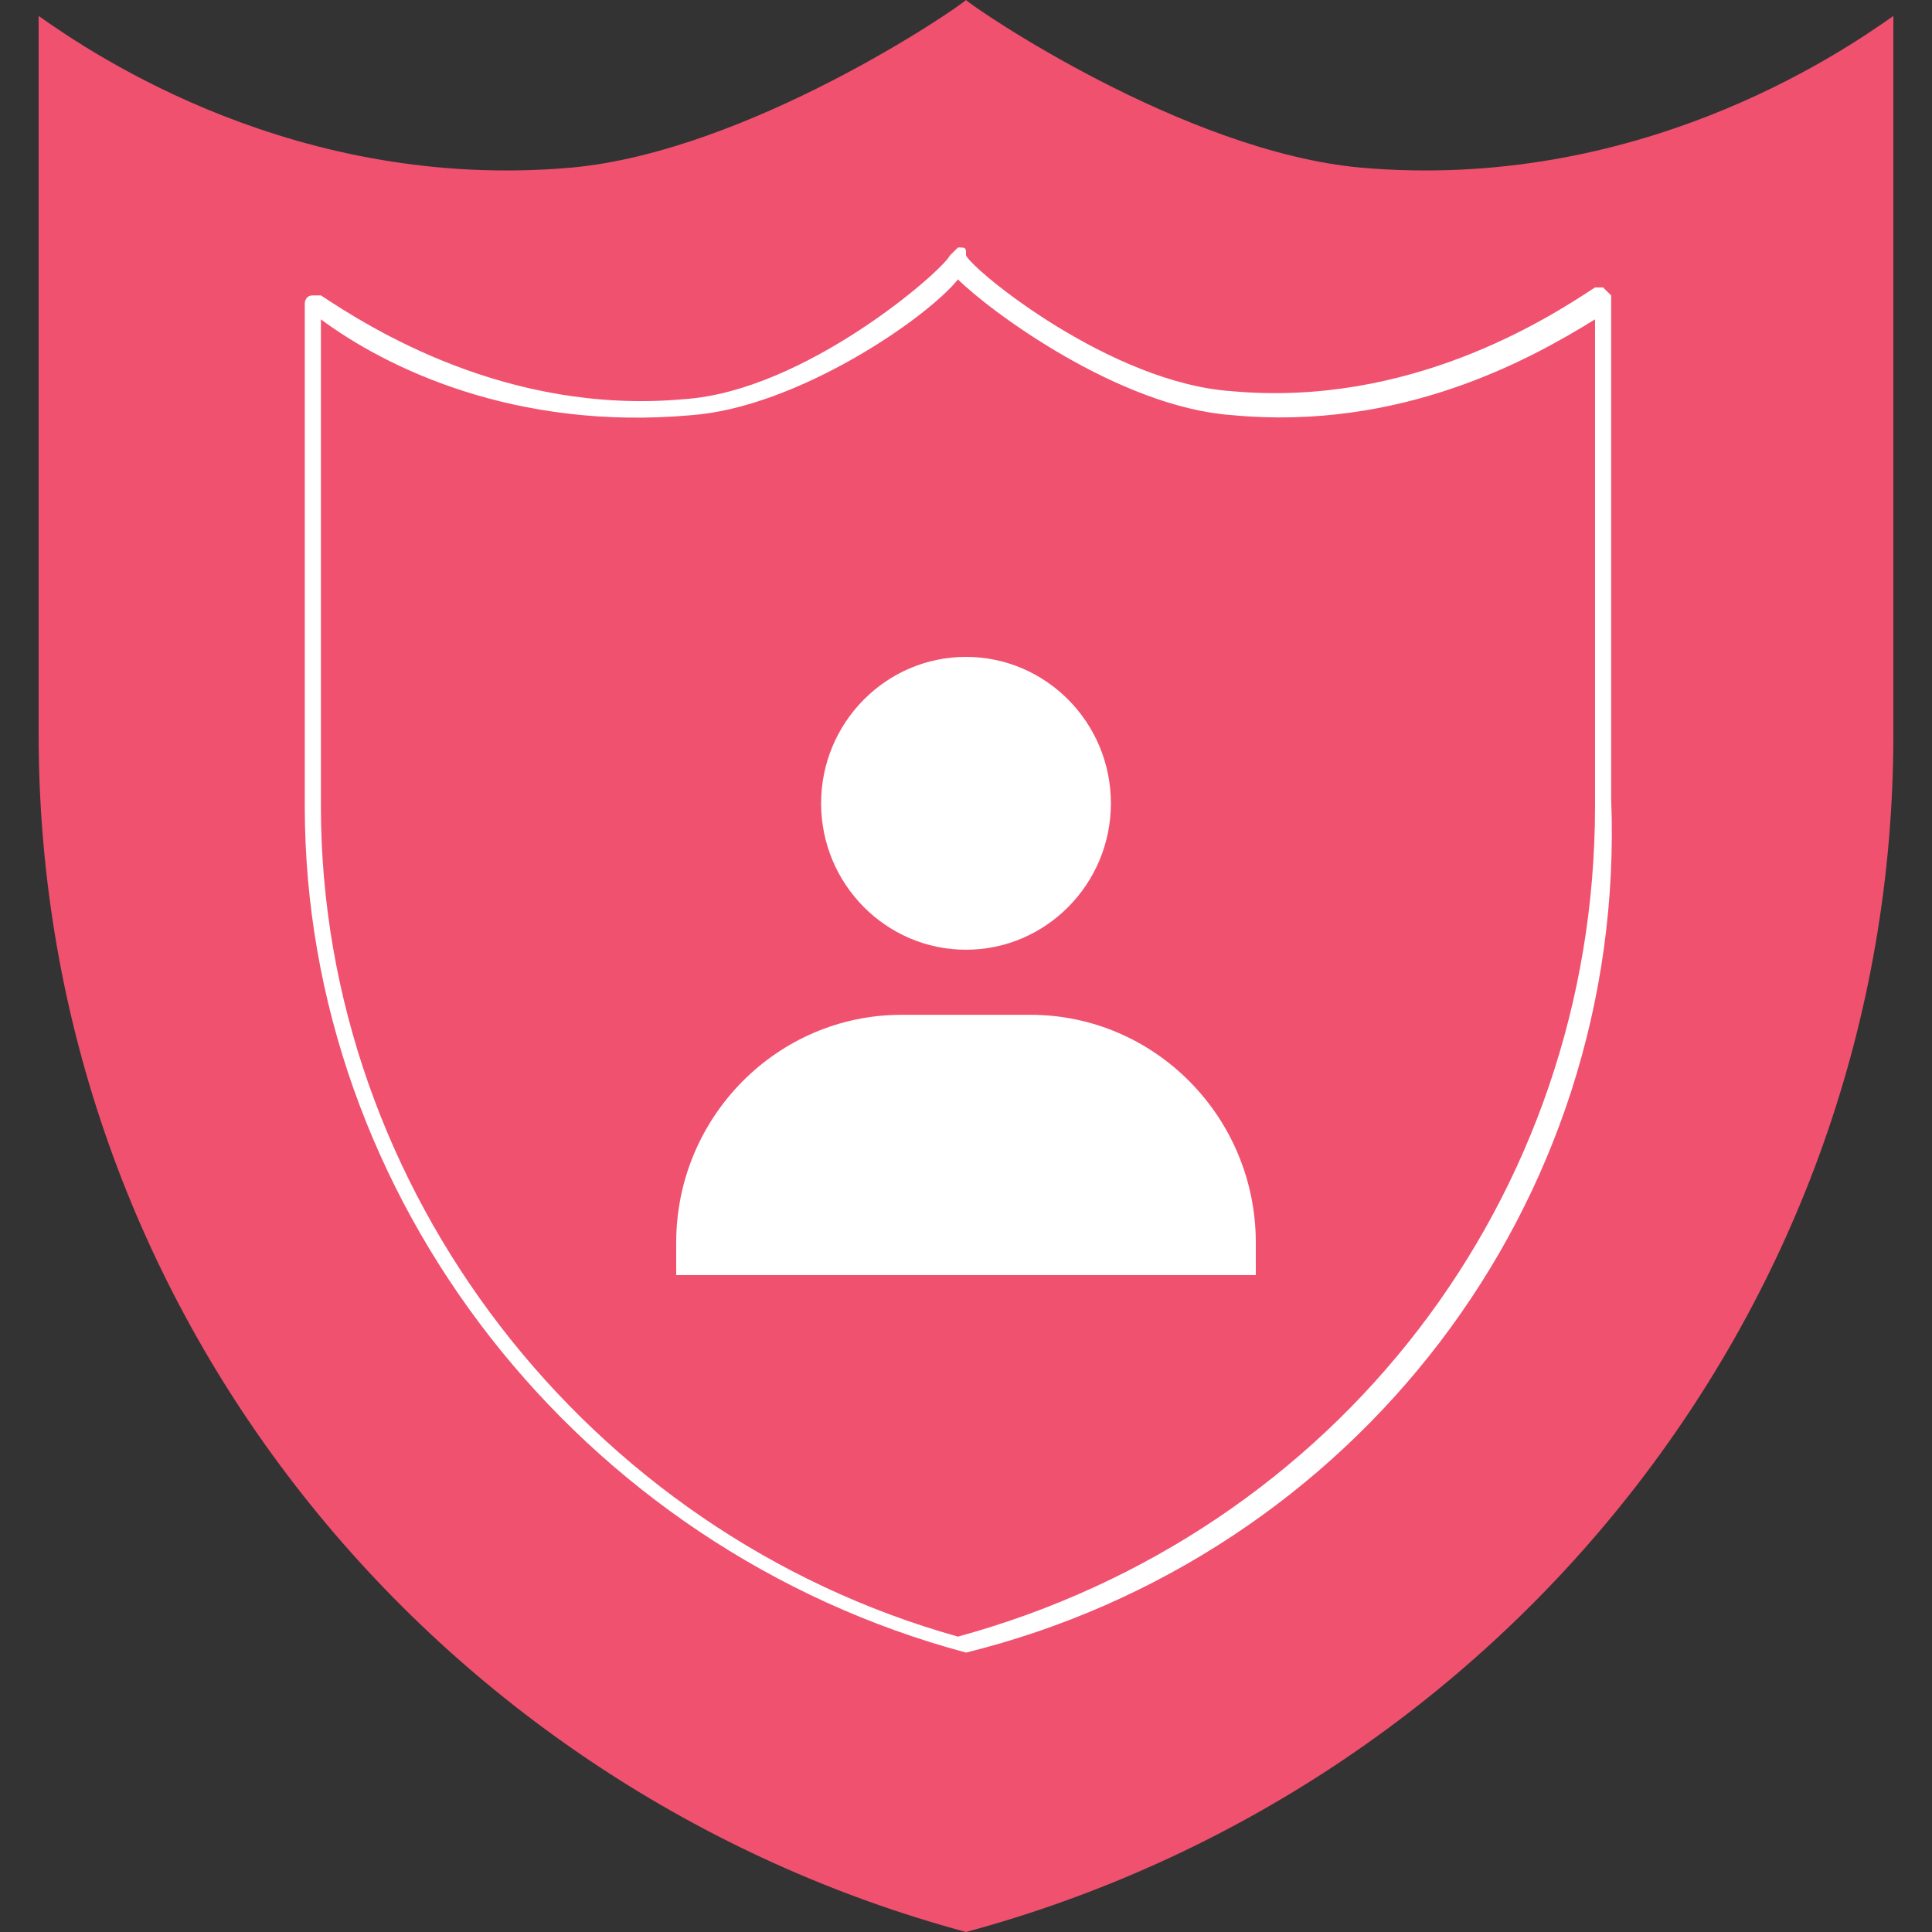
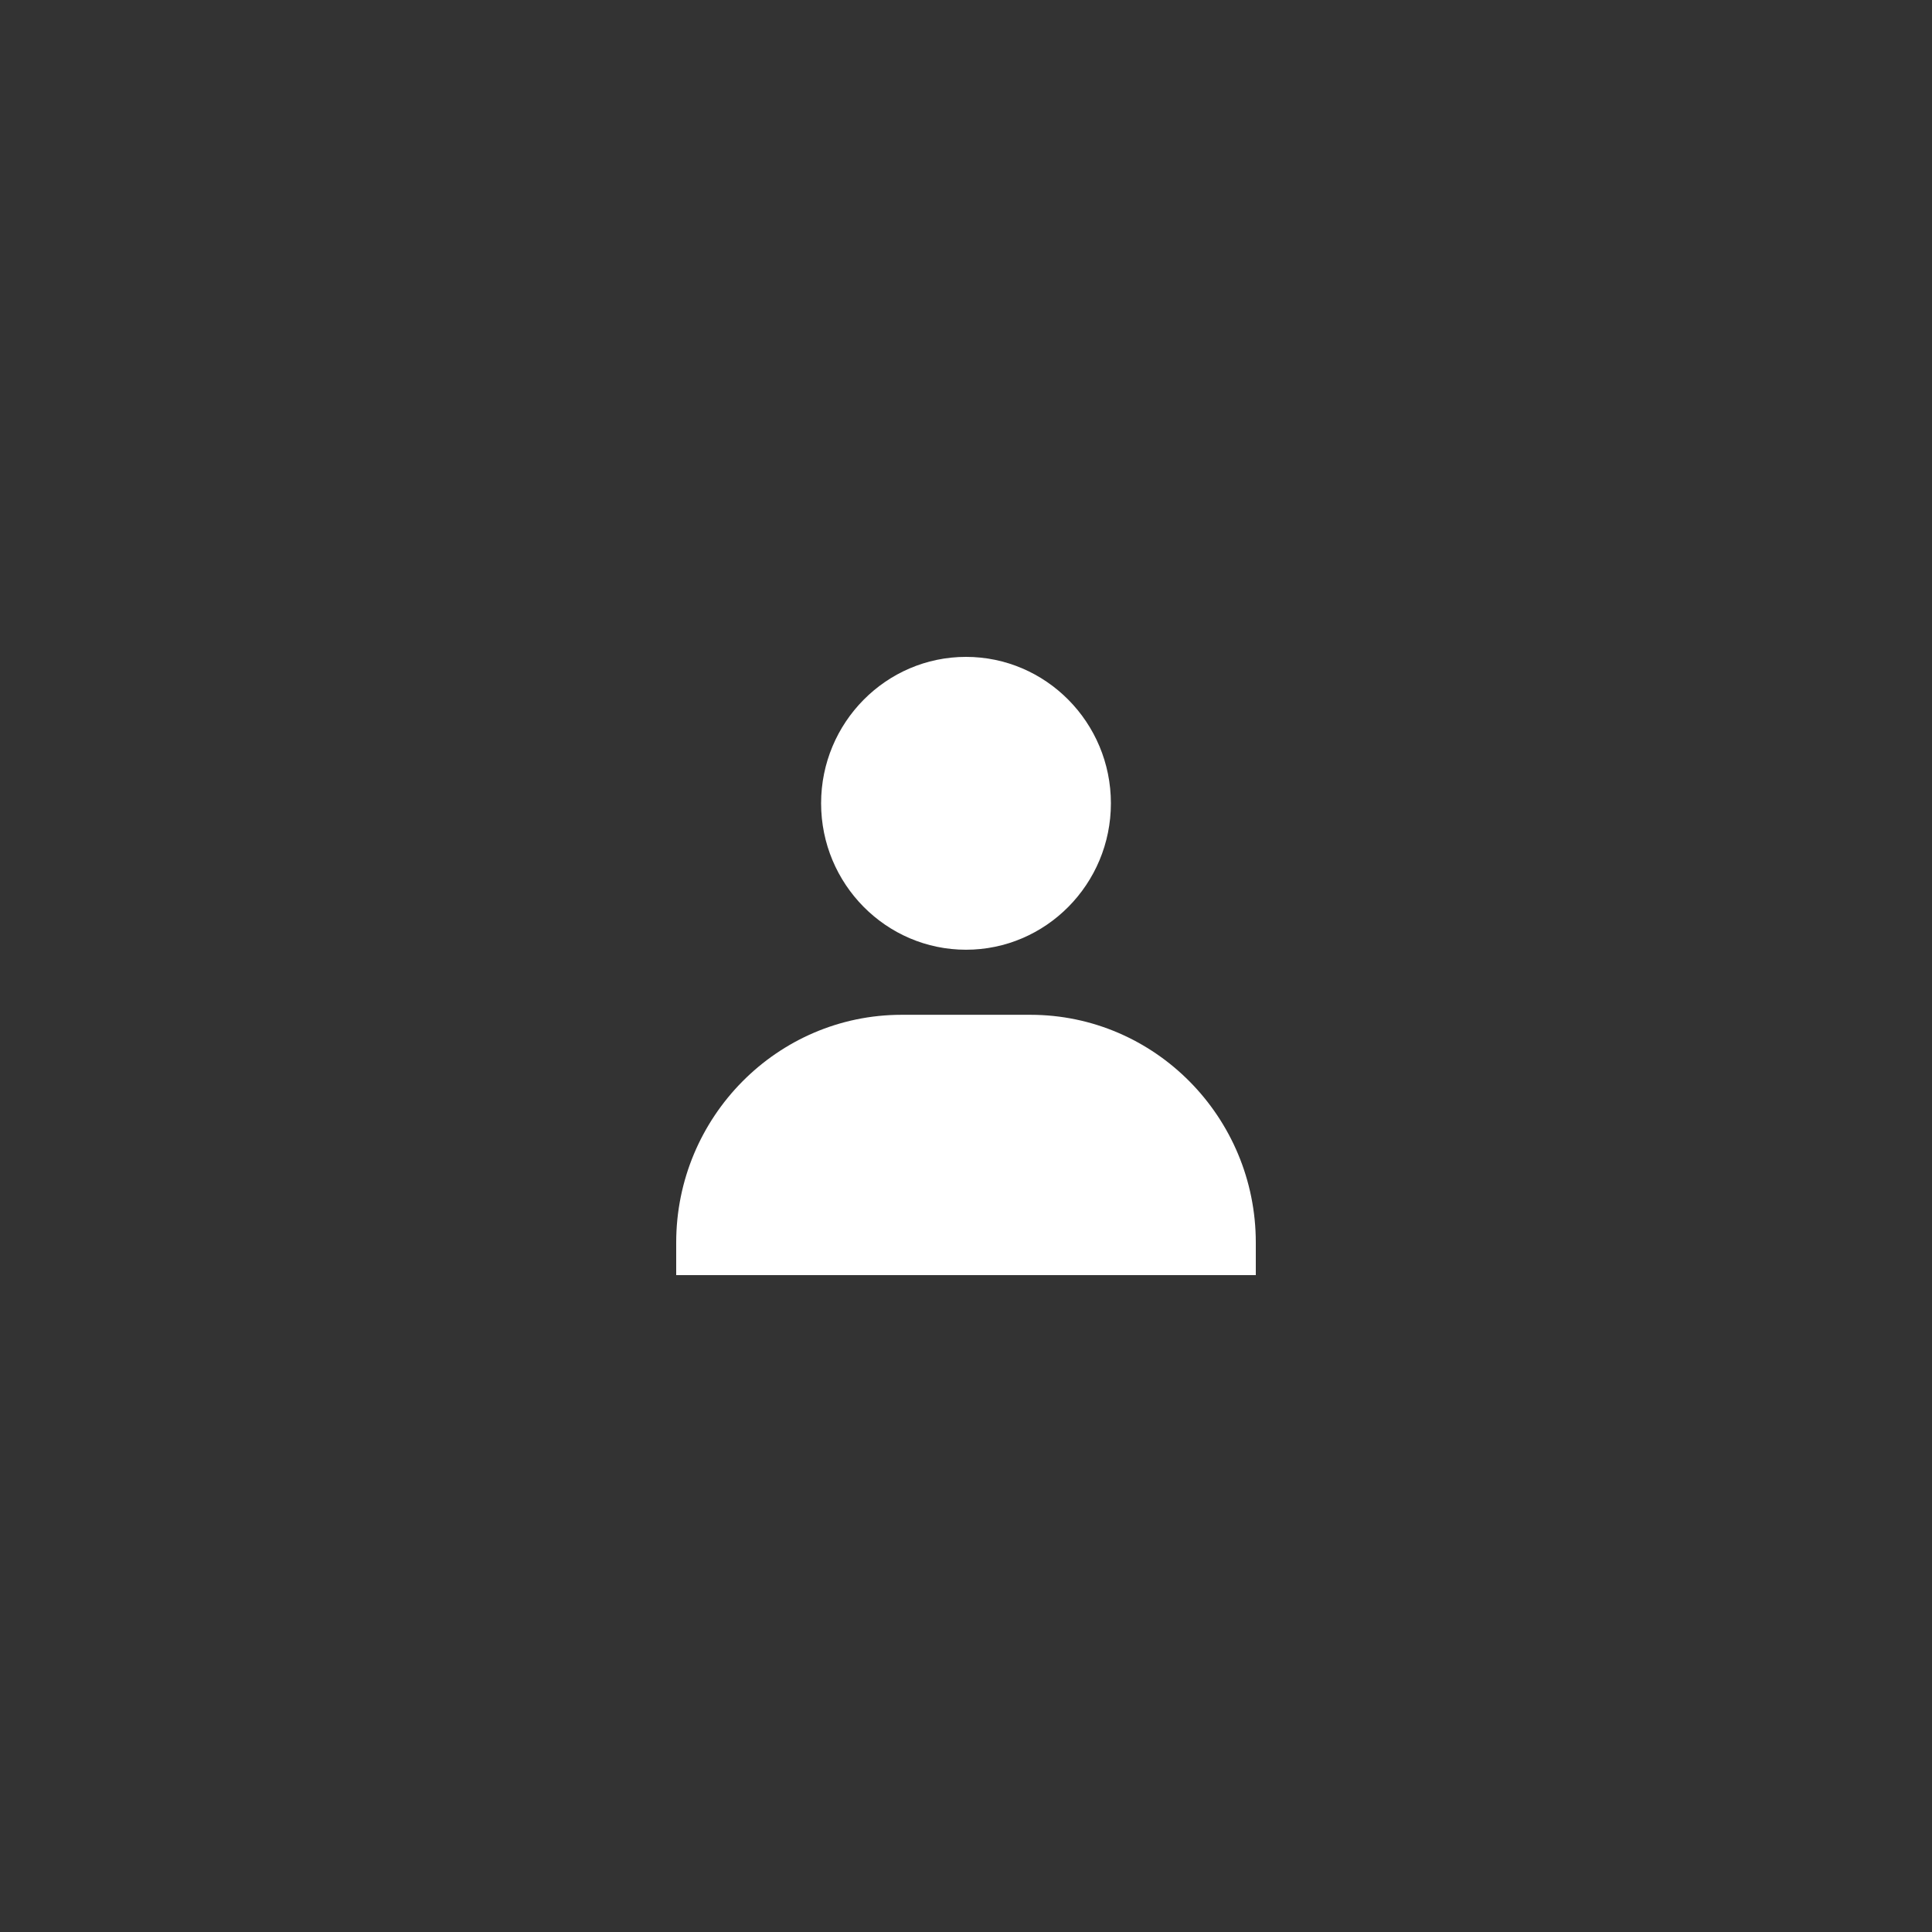
<svg xmlns="http://www.w3.org/2000/svg" width="100" height="100" viewBox="0 0 100 100" fill="none">
  <rect x="0" y="0" width="100" height="100" fill="#333333" stroke="none" />
-   <path d="M70.452 8.678C61.27 7.851 50.417 0.413 50 0C49.583 0.413 38.73 7.851 29.548 8.678C15.357 9.917 4.922 2.893 2 0.826V38.017C2 67.769 22.452 92.562 50 100C77.548 92.562 98 67.769 98 38.017V0.826C95.078 2.893 84.644 9.917 70.452 8.678Z" fill="#F0516F" />
-   <path d="M50.002 85.538C29.967 80.166 15.775 61.984 15.775 41.736V15.703C15.775 15.703 15.775 15.29 16.193 15.29H16.61C19.114 16.943 26.21 21.488 35.393 20.662C41.654 20.249 48.749 14.05 49.167 13.224L49.584 12.81C50.002 12.81 50.002 12.81 50.002 13.224C50.419 14.05 57.514 19.835 63.775 20.249C72.958 21.075 80.054 16.53 82.558 14.877H82.975L83.393 15.29V41.323C84.228 62.397 70.036 80.579 50.002 85.538ZM16.61 16.53V41.736C16.61 61.571 30.384 79.34 49.584 84.711C69.201 79.34 82.558 61.984 82.558 41.736V16.53C79.219 18.596 72.541 22.315 63.775 21.488C57.932 21.075 51.254 16.116 49.584 14.463C47.914 16.53 41.236 21.075 35.81 21.488C26.628 22.315 19.949 19.009 16.61 16.53Z" fill="white" />
  <path d="M42.5 41.579C42.5 45.758 45.865 49.158 50 49.158C54.135 49.158 57.5 45.758 57.5 41.579C57.5 37.4 54.135 34 50 34C45.865 34 42.5 37.4 42.5 41.579ZM63.333 66H65V64.316C65 57.816 59.765 52.526 53.333 52.526H46.667C40.233 52.526 35 57.816 35 64.316V66H63.333Z" fill="white" />
</svg>